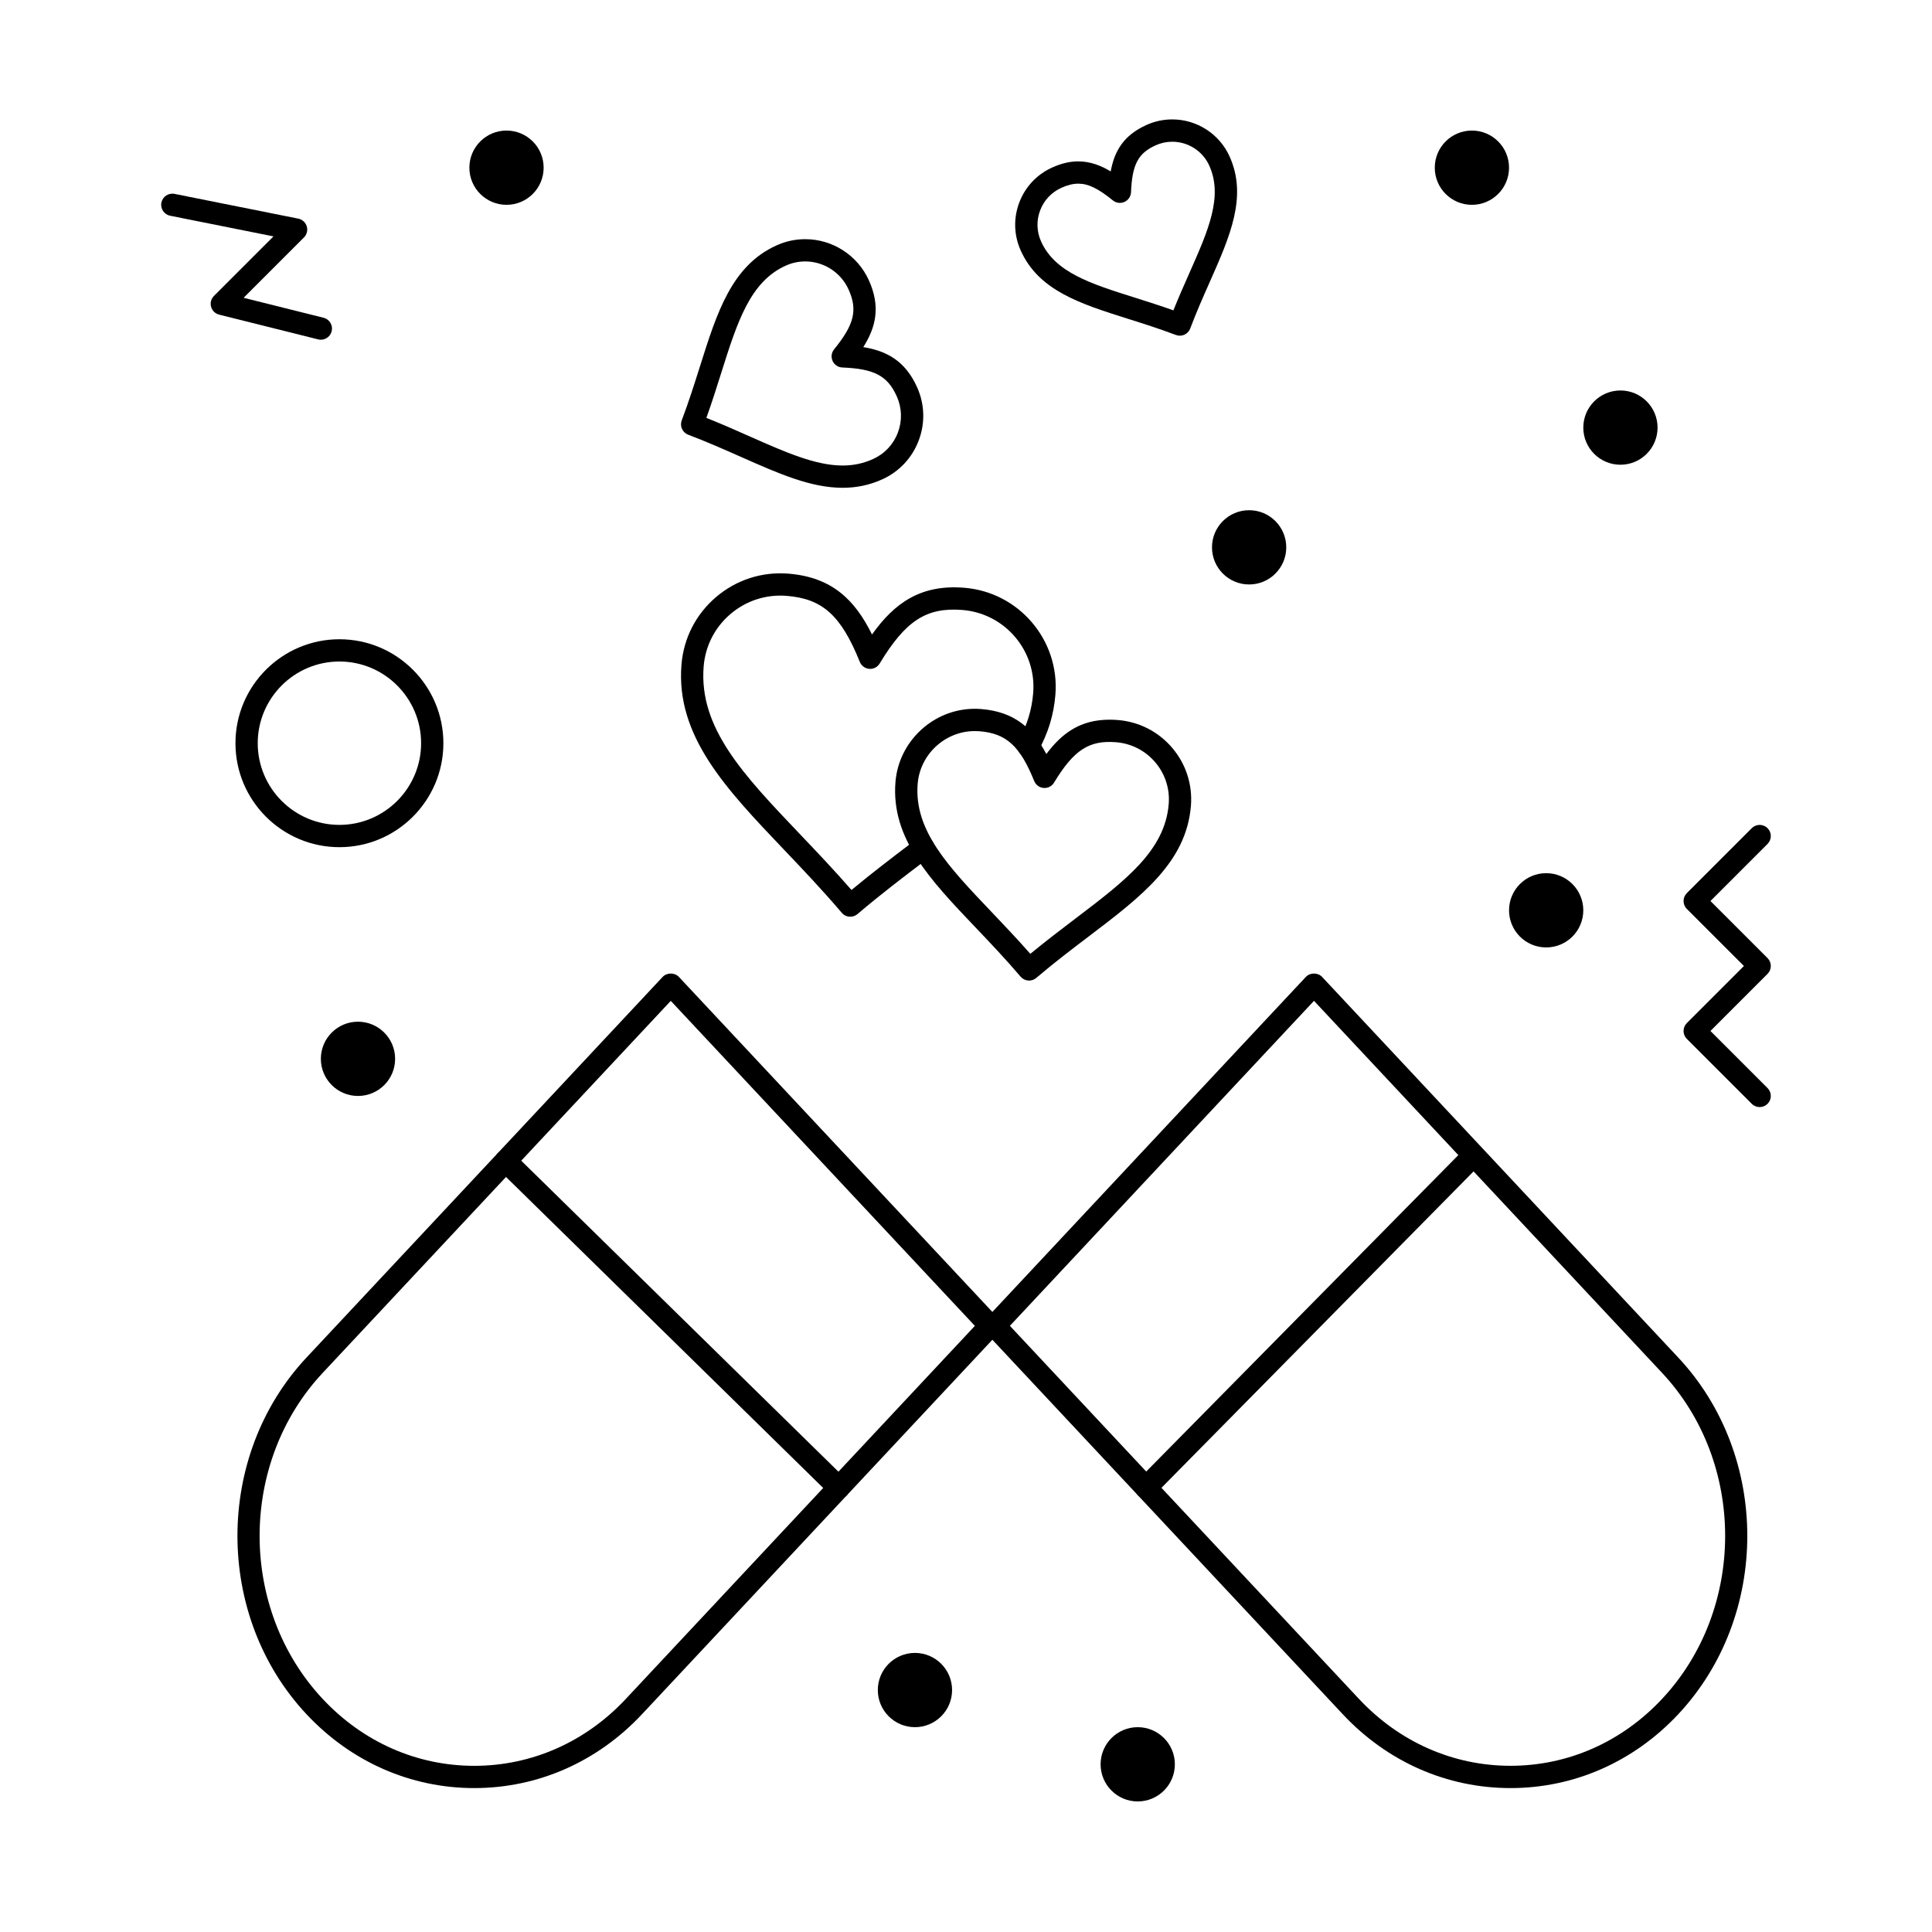
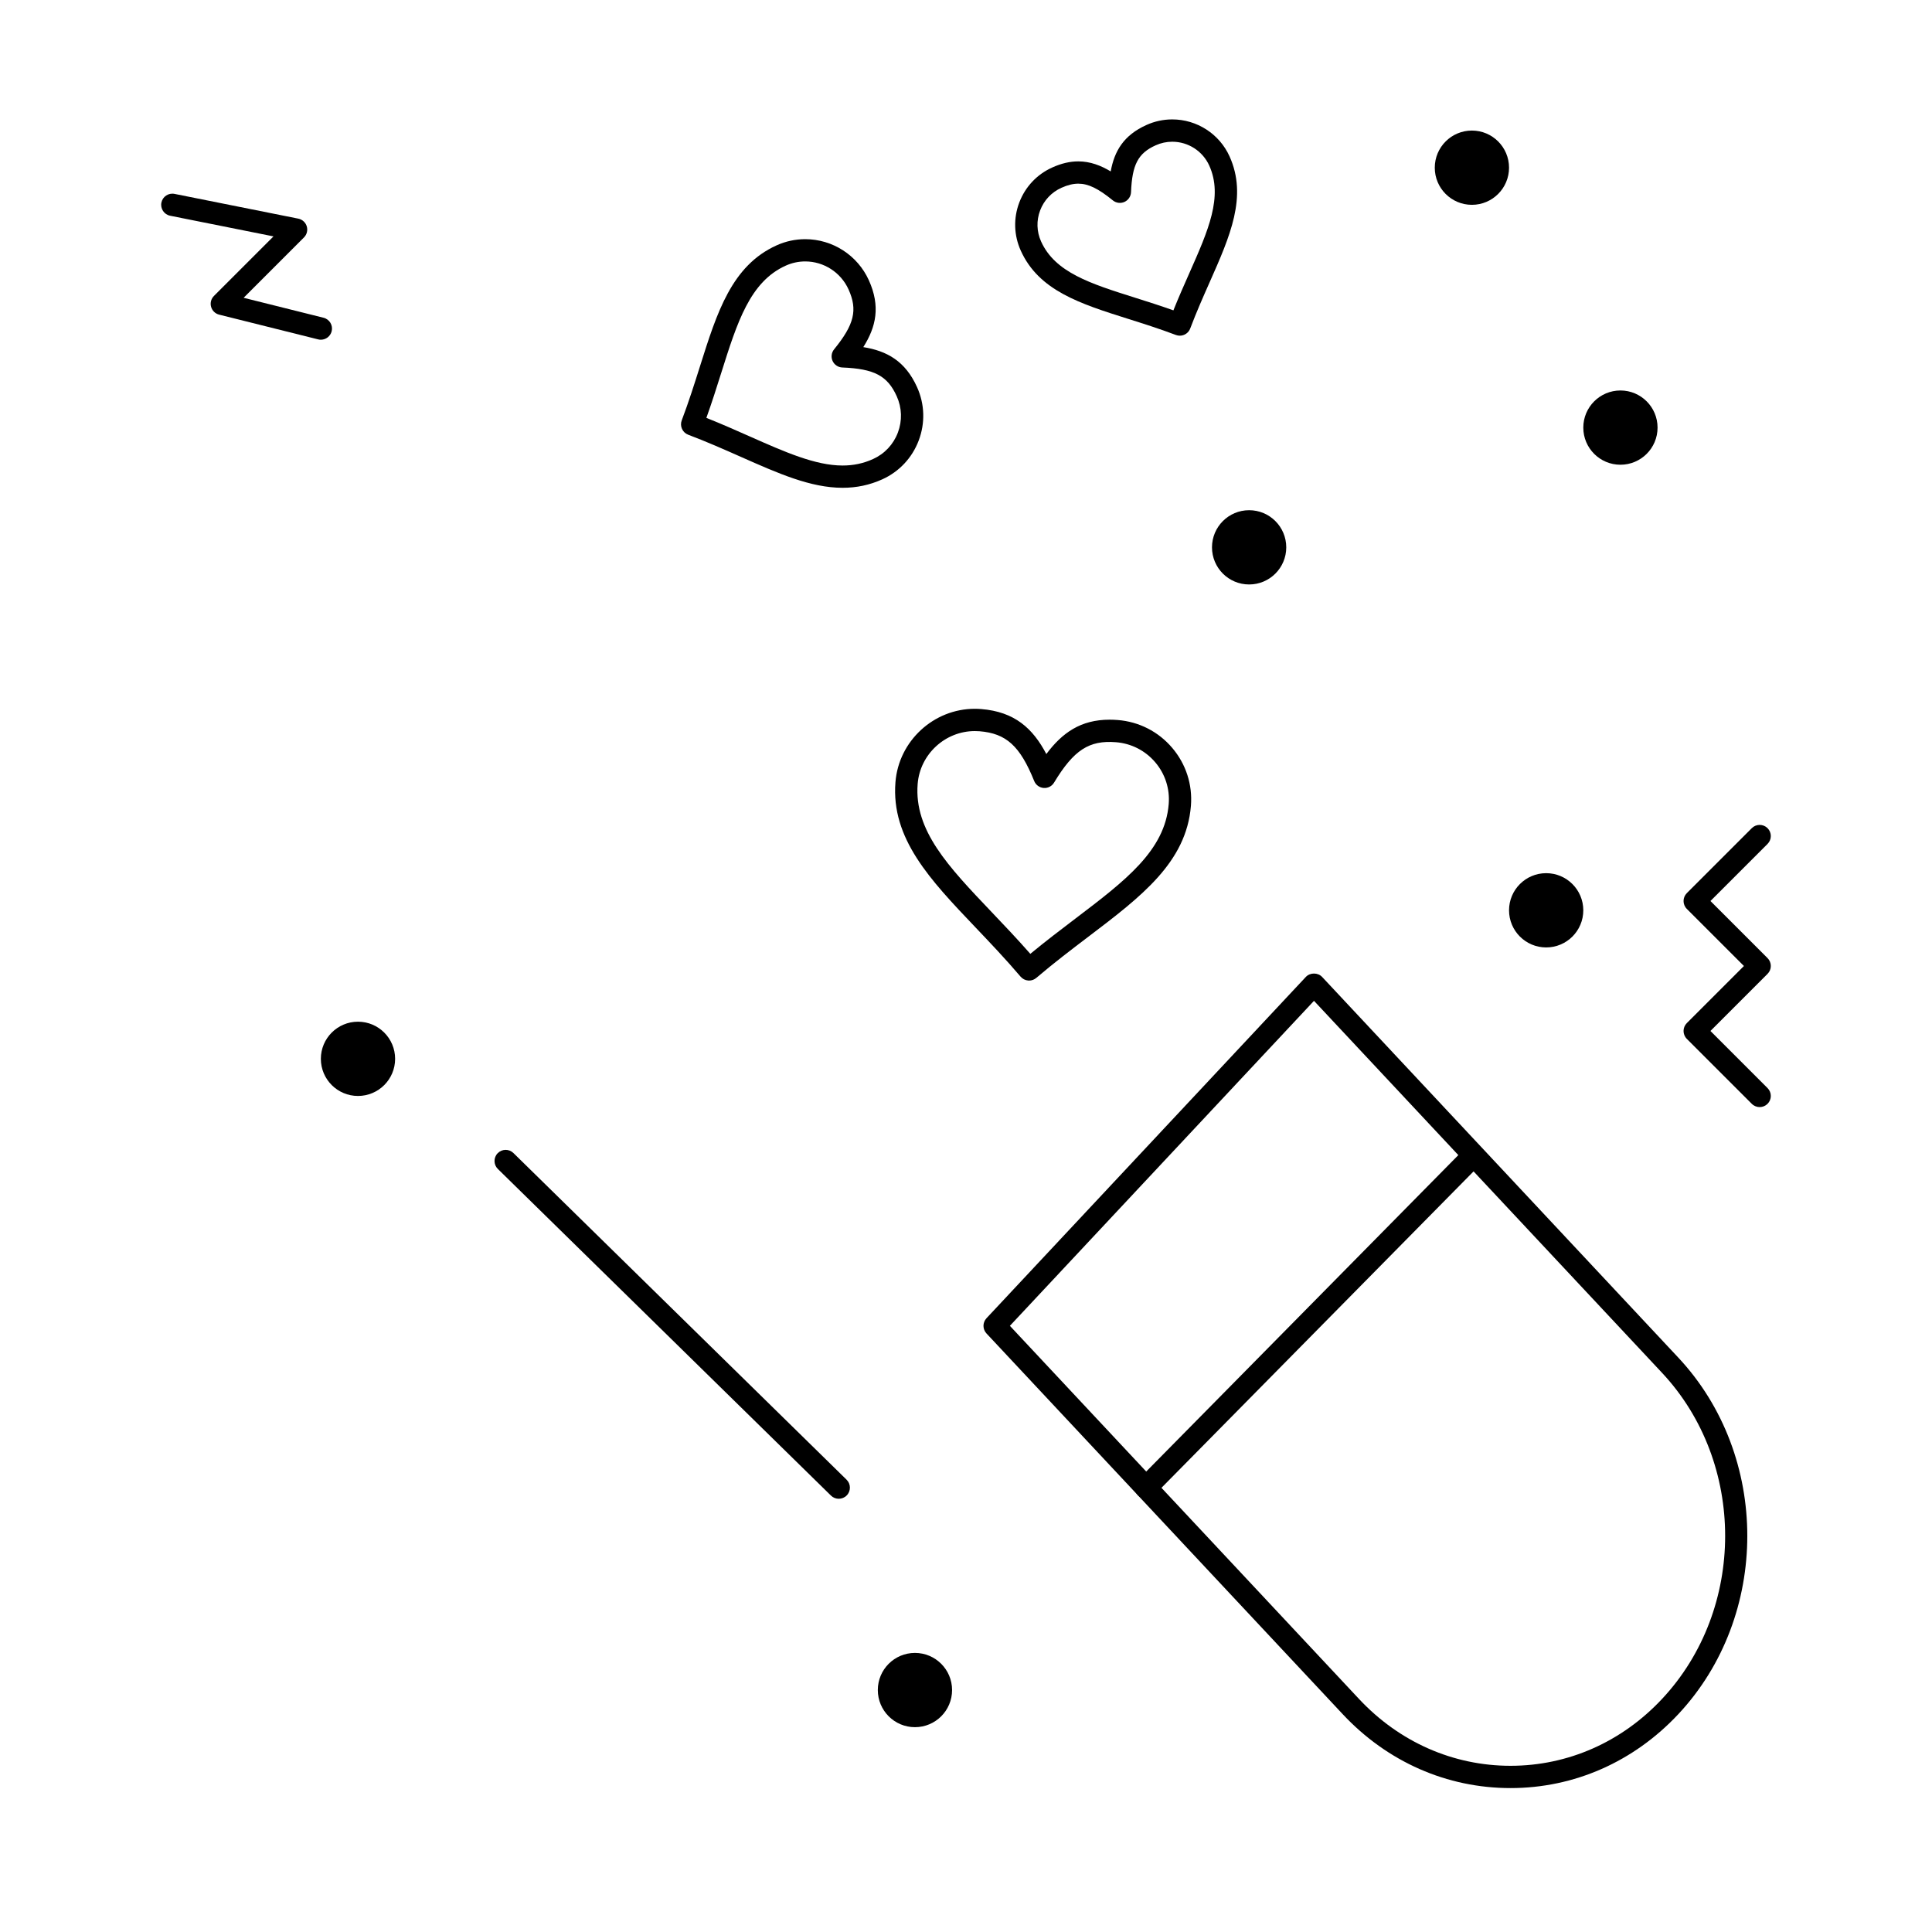
<svg xmlns="http://www.w3.org/2000/svg" fill="#000000" width="800px" height="800px" version="1.1" viewBox="144 144 512 512">
  <g>
-     <path d="m269.68 617.86c-16.859 0-32.652-6.957-44.473-19.59-24.375-26.051-24.375-68.434 0-94.484l94.398-100.89c1.117-1.195 3.195-1.195 4.312 0l84.633 90.449c1.062 1.133 1.062 2.898 0 4.035l-94.398 100.89c-11.82 12.633-27.617 19.59-44.473 19.59zm52.082-208.62-92.242 98.586c-22.293 23.824-22.293 62.59 0 86.414 10.691 11.426 24.953 17.723 40.16 17.723 15.207 0 29.469-6.293 40.16-17.723l92.512-98.871z" />
    <path d="m544.3 617.86c-16.859 0-32.652-6.957-44.473-19.59l-94.398-100.89c-1.062-1.133-1.062-2.898 0-4.035l84.633-90.449c1.117-1.195 3.195-1.195 4.312 0l94.398 100.89c24.375 26.047 24.375 68.434 0 94.484-11.82 12.633-27.613 19.59-44.473 19.59zm-132.67-122.5 92.512 98.871c10.691 11.426 24.953 17.723 40.16 17.723 15.207 0 29.469-6.293 40.16-17.723 22.293-23.824 22.293-62.59 0-86.414l-92.242-98.586z" />
    <path d="m447.7 541.19c-0.75 0-1.496-0.281-2.074-0.852-1.16-1.145-1.176-3.016-0.027-4.176l86.367-87.562c1.145-1.164 3.016-1.176 4.176-0.027 1.16 1.145 1.176 3.016 0.027 4.176l-86.367 87.562c-0.578 0.586-1.34 0.879-2.102 0.879z" />
-     <path d="m369.33 386.94c-0.836 0-1.664-0.352-2.25-1.039-5.203-6.109-10.402-11.57-15.434-16.852-15.328-16.094-28.566-29.996-27.051-48.895 0.562-7.008 3.82-13.375 9.176-17.934s12.152-6.762 19.168-6.195c11.574 0.93 17.637 6.988 22.152 16.125 5.914-8.305 12.859-13.32 24.441-12.387 14.484 1.16 25.32 13.879 24.16 28.348-0.43 5.328-1.934 10.238-4.602 15.02-0.797 1.426-2.594 1.934-4.016 1.137-1.426-0.797-1.934-2.594-1.137-4.016 2.246-4.023 3.512-8.148 3.871-12.613 0.898-11.223-7.512-21.086-18.75-21.988-9.523-0.762-15.062 2.816-21.938 14.188-0.578 0.957-1.648 1.508-2.762 1.414-1.113-0.09-2.082-0.801-2.5-1.84-4.973-12.324-9.867-16.738-19.395-17.504-5.434-0.438-10.715 1.27-14.871 4.809s-6.684 8.477-7.117 13.91c-1.305 16.266 10.496 28.66 25.441 44.352 4.473 4.695 9.082 9.535 13.738 14.875 5.465-4.539 10.797-8.59 15.973-12.52l1.309-0.992c1.297-0.984 3.152-0.734 4.137 0.566 0.984 1.297 0.734 3.148-0.566 4.137l-1.312 0.996c-5.82 4.418-11.84 8.988-17.961 14.203-0.551 0.465-1.23 0.695-1.906 0.695z" />
    <path d="m610.33 437.39c-0.754 0-1.512-0.289-2.086-0.863l-17.219-17.219c-1.152-1.152-1.152-3.023 0-4.176l15.133-15.133-15.133-15.133c-1.152-1.152-1.152-3.023 0-4.176l17.219-17.219c1.152-1.152 3.019-1.152 4.176 0 1.152 1.152 1.152 3.023 0 4.176l-15.133 15.129 15.133 15.133c1.152 1.152 1.152 3.023 0 4.176l-15.133 15.133 15.133 15.133c1.152 1.152 1.152 3.023 0 4.176-0.578 0.574-1.332 0.863-2.09 0.863z" />
    <path d="m229.03 234.03c-0.238 0-0.477-0.027-0.719-0.09l-26.242-6.559c-1.031-0.258-1.844-1.051-2.129-2.078-0.285-1.023 0.004-2.125 0.758-2.875l15.781-15.781-27.391-5.477c-1.598-0.32-2.637-1.875-2.316-3.473 0.32-1.598 1.875-2.633 3.473-2.316l32.801 6.559c1.066 0.215 1.93 0.996 2.246 2.039 0.316 1.043 0.031 2.172-0.738 2.941l-15.992 15.996 21.184 5.293c1.582 0.395 2.543 2 2.148 3.578-0.336 1.348-1.543 2.242-2.863 2.242z" />
    <path d="m416.71 403.86c-0.078 0-0.156-0.004-0.234-0.012-0.781-0.062-1.504-0.434-2.012-1.027-4.031-4.731-8.062-8.969-11.965-13.066-12.02-12.621-22.398-23.52-21.195-38.496 0.875-10.891 10.109-19.422 21.023-19.422 0.566 0 1.141 0.023 1.707 0.07 8.879 0.711 13.703 5.16 17.254 11.922 4.188-5.606 9.086-9.105 16.754-9.105 0.707 0 1.445 0.031 2.191 0.09 5.629 0.453 10.742 3.066 14.398 7.359 3.66 4.293 5.426 9.754 4.973 15.375-1.203 14.969-13.188 24.07-27.062 34.605-4.512 3.426-9.18 6.969-13.918 11.004-0.535 0.457-1.215 0.703-1.914 0.703zm-14.383-66.117c-7.859 0-14.508 6.144-15.137 13.988-0.992 12.344 8.09 21.879 19.586 33.953 3.344 3.512 6.785 7.125 10.27 11.094 4.078-3.367 8.062-6.391 11.93-9.332 13.273-10.078 23.758-18.039 24.746-30.375 0.324-4.047-0.949-7.981-3.582-11.07-2.637-3.094-6.324-4.977-10.379-5.305-7.117-0.57-11.18 2.027-16.426 10.707-0.578 0.957-1.641 1.508-2.762 1.414-1.113-0.09-2.082-0.801-2.5-1.84-3.75-9.293-7.41-12.621-14.508-13.191-0.418-0.027-0.832-0.043-1.238-0.043z" />
-     <path d="m288.07 188.44c0 5.434-4.402 9.84-9.84 9.84-5.434 0-9.84-4.406-9.84-9.84s4.406-9.84 9.84-9.84c5.438 0 9.84 4.406 9.84 9.84" />
    <path d="m563.59 385.24c0 5.434-4.406 9.84-9.84 9.84s-9.84-4.406-9.84-9.84c0-5.434 4.406-9.84 9.84-9.84s9.84 4.406 9.84 9.84" />
-     <path d="m455.35 611.56c0 5.434-4.406 9.84-9.84 9.84-5.434 0-9.84-4.406-9.84-9.84s4.406-9.84 9.84-9.84c5.434 0 9.84 4.406 9.84 9.84" />
    <path d="m484.87 289.05c0 5.438-4.402 9.84-9.84 9.84-5.434 0-9.84-4.402-9.84-9.84 0-5.434 4.406-9.84 9.84-9.84 5.438 0 9.84 4.406 9.84 9.84" />
    <path d="m543.91 188.44c0 5.434-4.406 9.84-9.84 9.84-5.438 0-9.84-4.406-9.84-9.84s4.402-9.84 9.84-9.84c5.434 0 9.84 4.406 9.84 9.84" />
    <path d="m583.27 257.32c0 5.438-4.406 9.84-9.84 9.84-5.434 0-9.84-4.402-9.84-9.84 0-5.434 4.406-9.84 9.84-9.84 5.434 0 9.84 4.406 9.84 9.84" />
    <path d="m248.71 424.6c0 5.434-4.406 9.84-9.84 9.84-5.434 0-9.84-4.406-9.84-9.84s4.406-9.84 9.84-9.84c5.434 0 9.84 4.406 9.84 9.84" />
    <path d="m396.31 591.88c0 5.434-4.406 9.84-9.84 9.84s-9.84-4.406-9.84-9.84 4.406-9.84 9.84-9.84 9.84 4.406 9.84 9.84" />
-     <path d="m233.95 368.51c-15.191 0-27.551-12.359-27.551-27.551 0-15.191 12.359-27.551 27.551-27.551 15.191 0 27.551 12.359 27.551 27.551 0 15.188-12.359 27.551-27.551 27.551zm0-49.203c-11.938 0-21.648 9.711-21.648 21.648s9.711 21.648 21.648 21.648 21.648-9.711 21.648-21.648-9.711-21.648-21.648-21.648z" />
    <path d="m456.66 232.96c-0.348 0-0.699-0.062-1.043-0.191-4.371-1.652-8.578-2.981-12.645-4.266-12.699-4.008-23.668-7.469-28.461-18.09-1.828-4.055-1.969-8.578-0.395-12.738 1.578-4.16 4.68-7.461 8.738-9.289 2.414-1.09 4.676-1.621 6.906-1.621 3.191 0 6.047 1.129 8.59 2.664 0.969-5.406 3.445-9.594 9.473-12.309 2.168-0.98 4.469-1.477 6.836-1.477 6.539 0 12.5 3.848 15.188 9.805 4.793 10.625 0.133 21.141-5.266 33.316-1.727 3.894-3.508 7.918-5.16 12.285-0.445 1.184-1.566 1.91-2.762 1.91zm-26.895-40.289c-1.375 0-2.844 0.359-4.481 1.098-2.621 1.184-4.625 3.312-5.641 6-1.016 2.684-0.926 5.606 0.254 8.219 3.707 8.215 13.039 11.16 24.855 14.891 3.297 1.043 6.684 2.109 10.211 3.367 1.391-3.469 2.824-6.707 4.223-9.863 5.023-11.328 8.988-20.277 5.281-28.496-1.734-3.844-5.582-6.328-9.805-6.328-1.523 0-3.008 0.32-4.406 0.953-4.648 2.098-6.234 5.117-6.523 12.422-0.047 1.117-0.719 2.113-1.738 2.574-1.016 0.457-2.211 0.305-3.078-0.402-3.863-3.152-6.512-4.434-9.152-4.434z" />
    <path d="m367.3 273.27h-0.004c-8.465 0-17.039-3.801-26.969-8.203-4.418-1.957-8.984-3.984-13.945-5.859-0.73-0.277-1.324-0.832-1.645-1.547-0.324-0.715-0.348-1.527-0.07-2.258 1.879-4.969 3.387-9.742 4.844-14.355 4.516-14.309 8.414-26.664 20.297-32.027 2.41-1.086 4.961-1.637 7.586-1.637 7.262 0 13.879 4.281 16.867 10.902 3.109 6.887 1.926 12.32-1.477 17.703 6.289 1.012 11.141 3.723 14.246 10.609 2.031 4.5 2.184 9.52 0.438 14.137-1.746 4.617-5.188 8.281-9.684 10.309-3.332 1.496-6.758 2.227-10.484 2.227zm-36.105-18.527c4.059 1.617 7.844 3.293 11.523 4.926 9.316 4.129 17.363 7.695 24.578 7.699h0.004c2.871 0 5.508-0.559 8.055-1.711 3.062-1.383 5.402-3.871 6.59-7.016s1.082-6.559-0.297-9.621c-2.453-5.438-5.961-7.293-14.43-7.633-1.117-0.043-2.113-0.715-2.574-1.734-0.461-1.02-0.305-2.211 0.402-3.078 5.352-6.574 6.281-10.43 3.828-15.867-2.035-4.508-6.543-7.426-11.484-7.426-1.781 0-3.519 0.375-5.156 1.113-9.477 4.273-12.84 14.93-17.098 28.422-1.215 3.852-2.461 7.805-3.941 11.926z" />
    <path d="m366.28 541.19c-0.746 0-1.492-0.281-2.066-0.844l-88.277-86.559c-1.164-1.141-1.184-3.012-0.043-4.176s3.012-1.184 4.176-0.039l88.277 86.555c1.164 1.141 1.184 3.012 0.043 4.176-0.578 0.594-1.344 0.887-2.109 0.887z" />
  </g>
</svg>